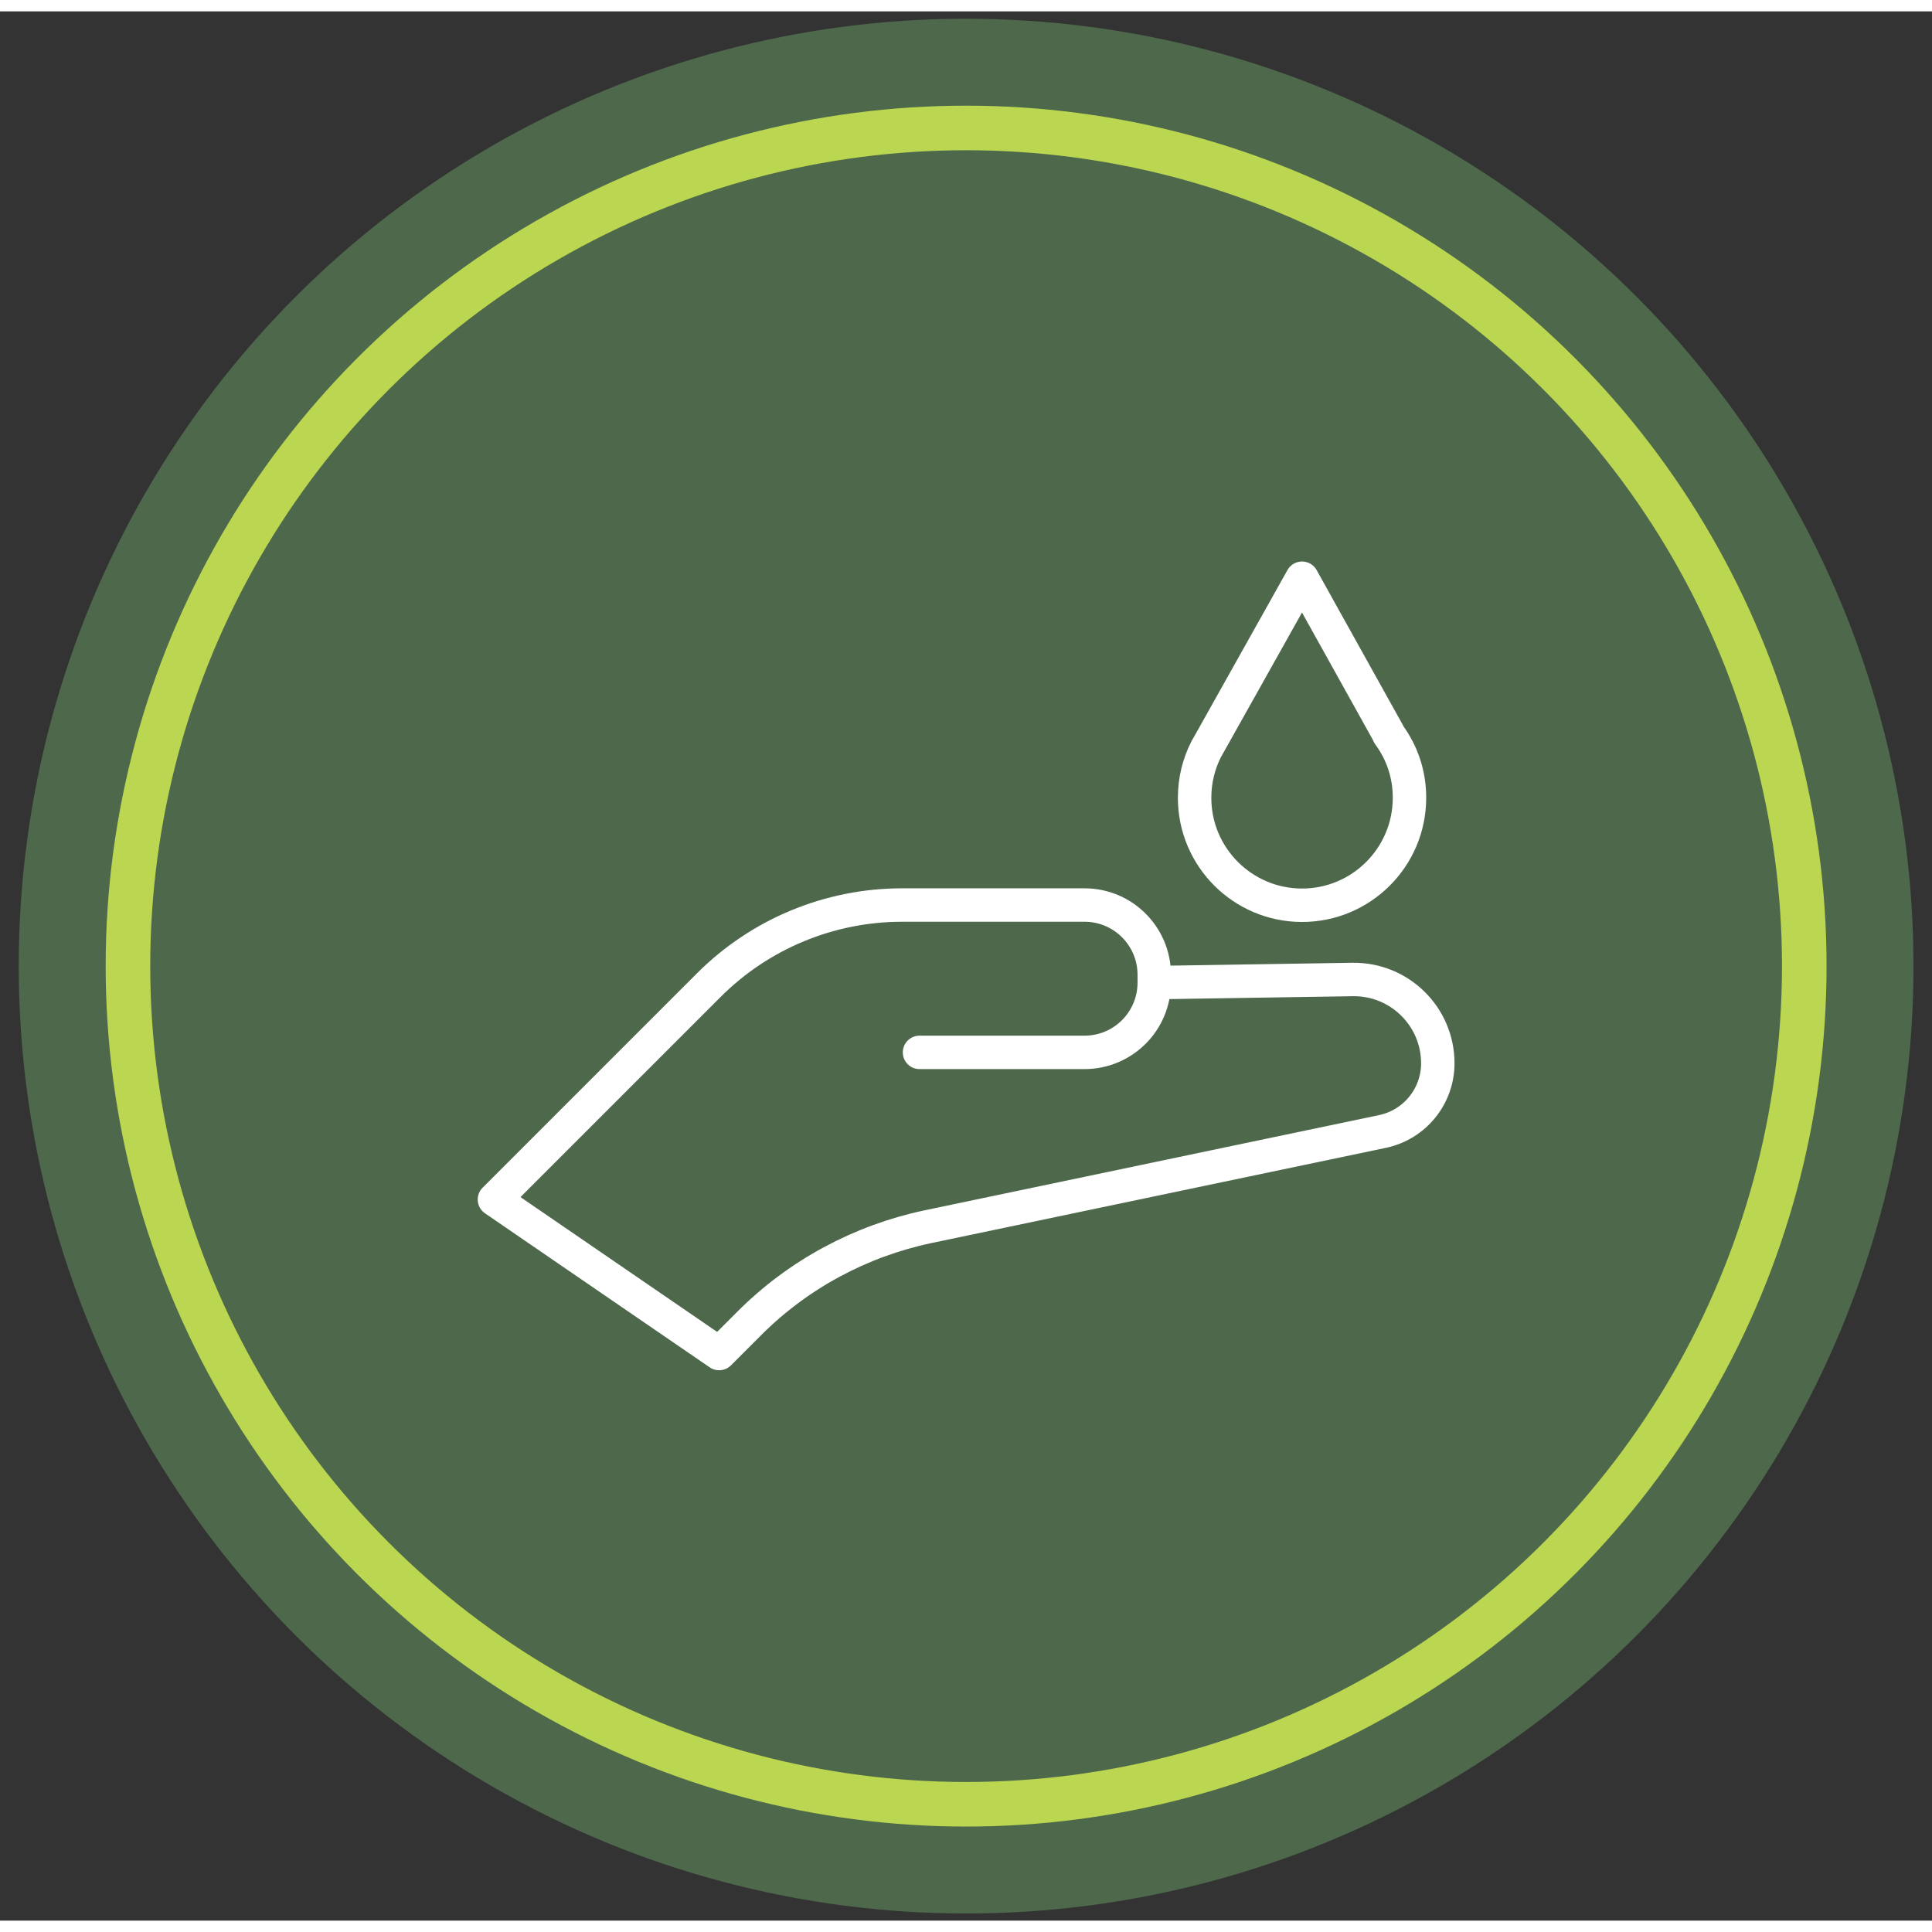
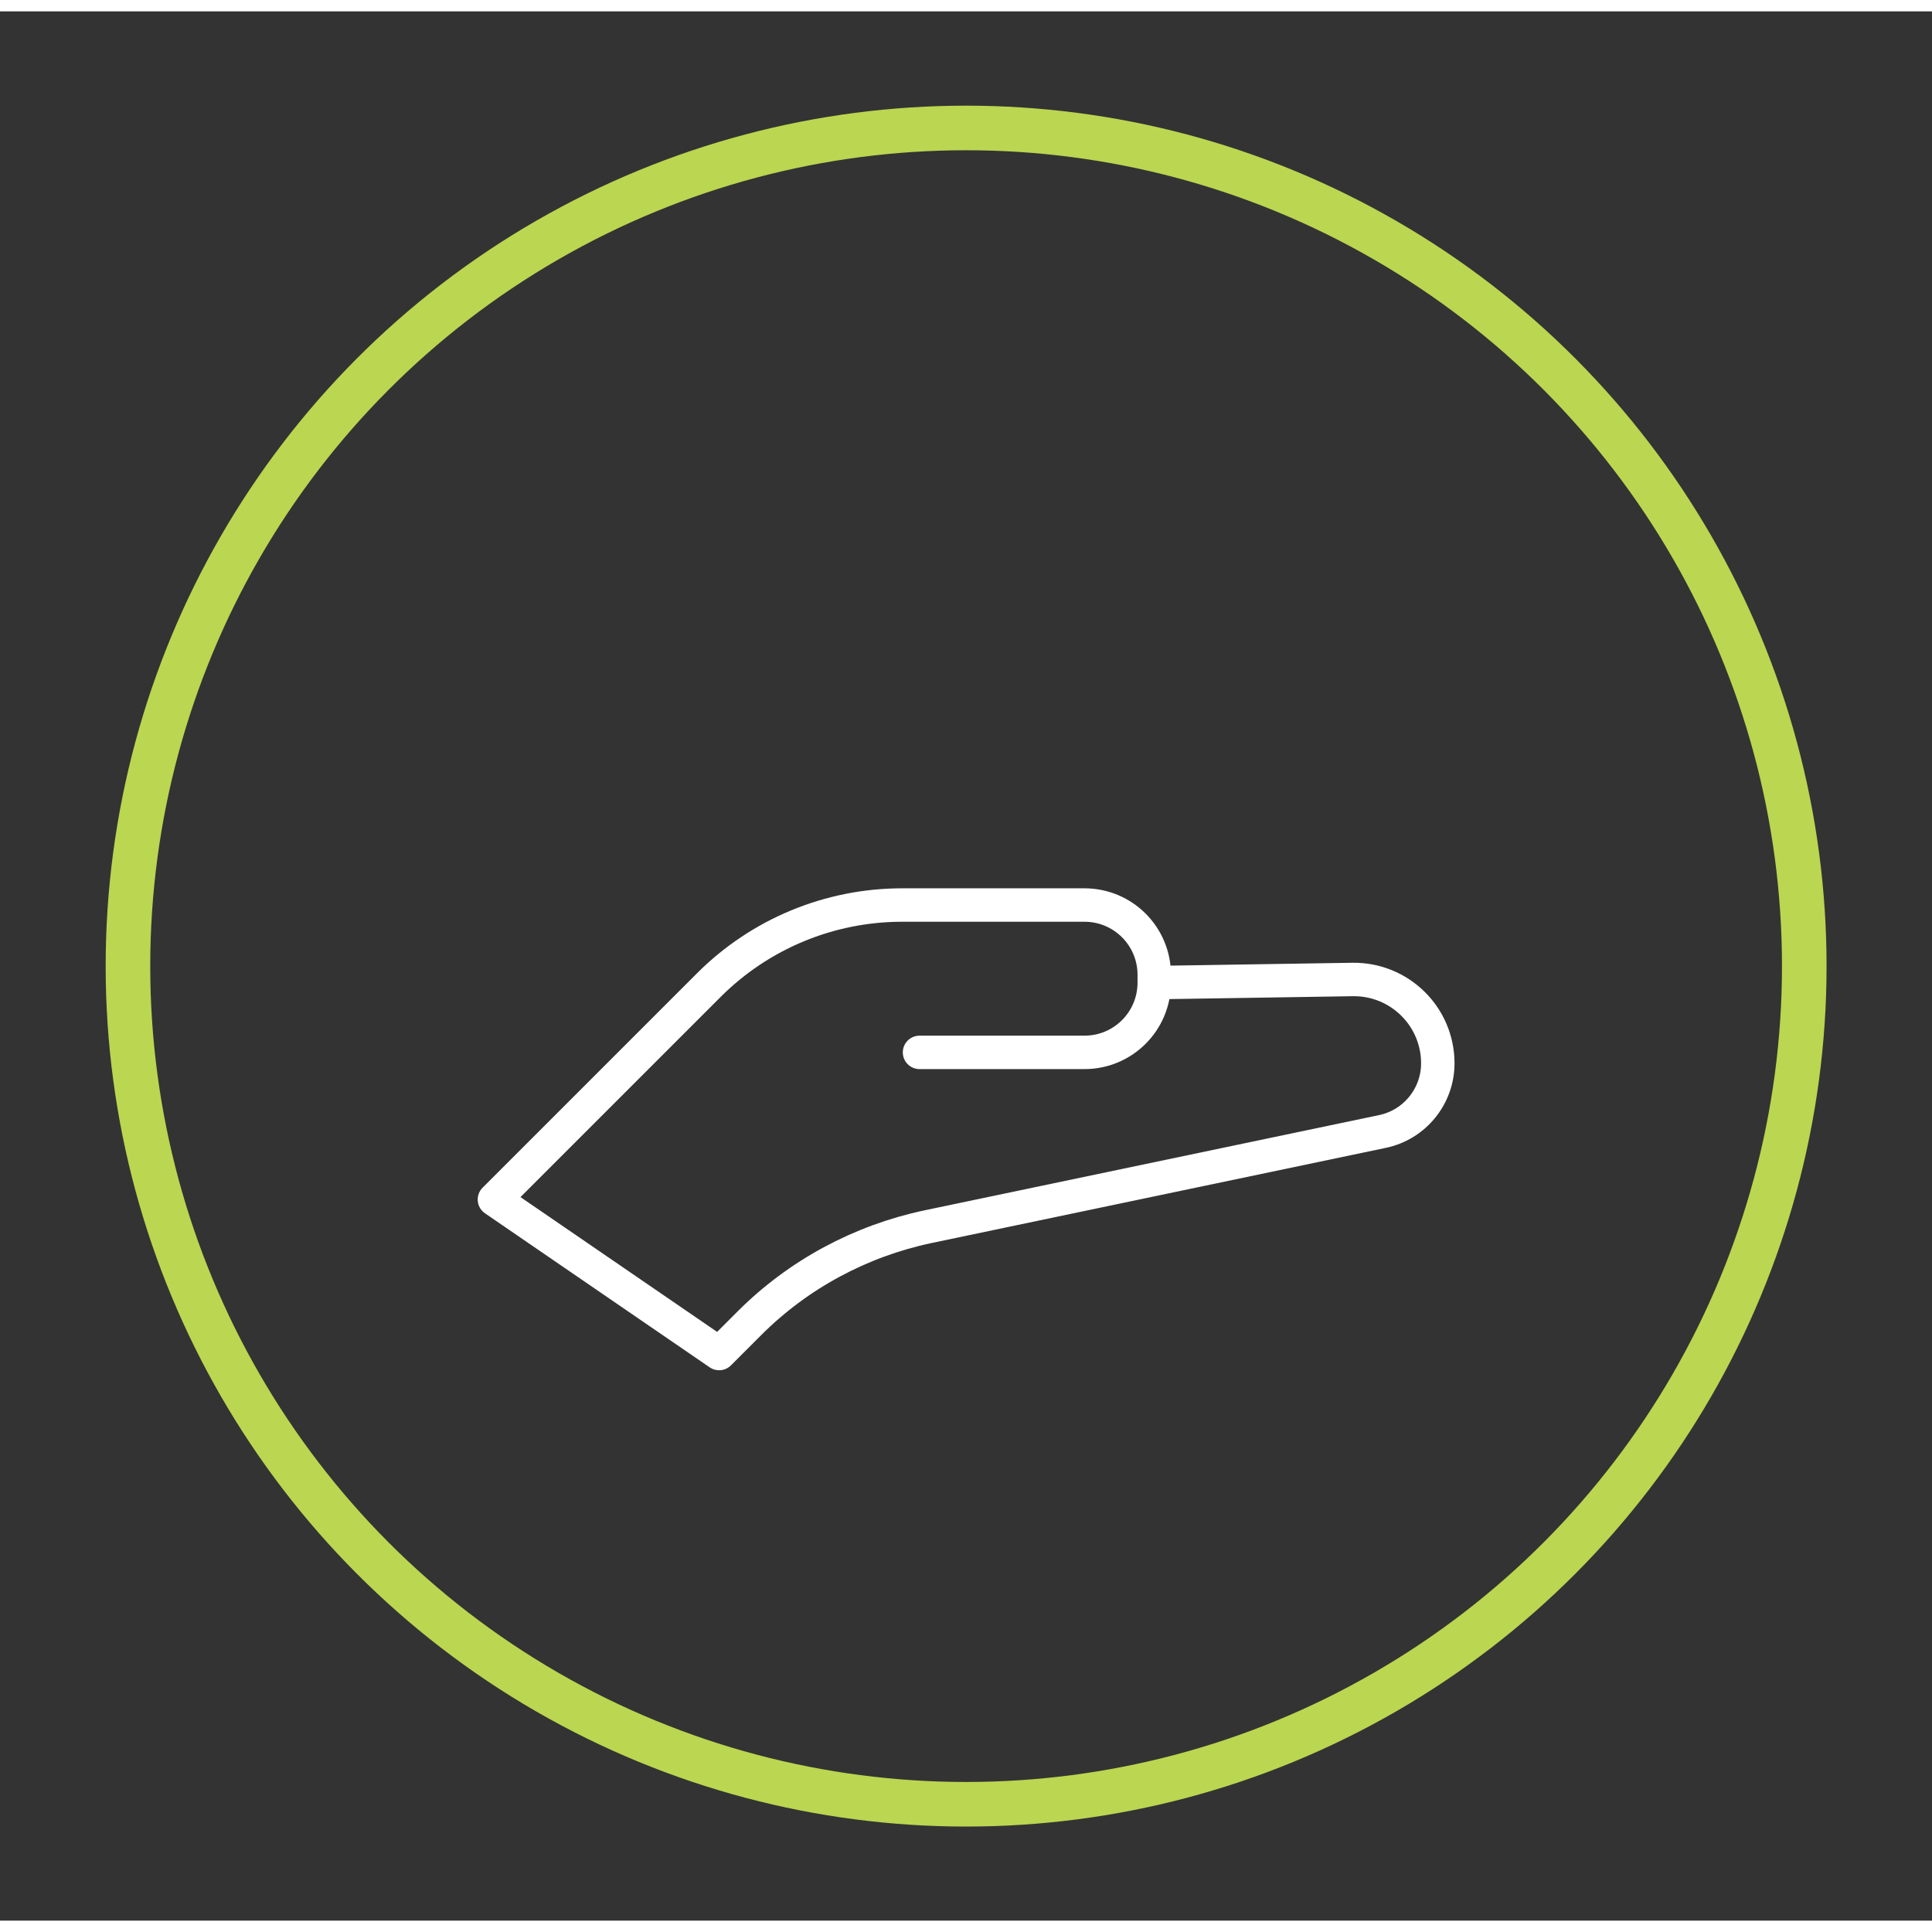
<svg xmlns="http://www.w3.org/2000/svg" id="Layer_1" width="84.994" height="84.994" viewBox="0 0 86.67 85.65">
  <rect x="0" y="0" width="86.67" height="85.65" fill="#333333" stroke="none" />
  <defs>
    <style>.cls-1{fill:#4d684b;}.cls-2{stroke:#bbd650;stroke-miterlimit:10;stroke-width:2px;}.cls-2,.cls-3{fill:none;}.cls-3{stroke:#fff;stroke-linecap:round;stroke-linejoin:round;stroke-width:1.5px;}</style>
  </defs>
-   <circle class="cls-1" cx="43.34" cy="42.83" r="42.5" />
  <circle class="cls-2" cx="43.34" cy="42.83" r="37.6" />
-   <path class="cls-3" d="m63.23,35.28c0,2.66-2.16,4.82-4.82,4.82s-4.82-2.16-4.82-4.82c0-.79.19-1.54.53-2.2l.16-.28,4.13-7.37,3.89,6.99v.02c.59.8.93,1.77.93,2.83Z" />
  <path class="cls-3" d="m51.78,43.57l8.9-.14c2.1-.03,3.82,1.66,3.82,3.76h0c0,1.48-1.04,2.76-2.49,3.06l-20.38,4.27c-3.03.64-5.82,2.14-8.01,4.33l-1.36,1.36-10.08-6.91,9.62-9.62c2.3-2.3,5.42-3.59,8.67-3.59h8.18c1.73,0,3.13,1.4,3.13,3.13v.35h0c0,1.73-1.4,3.13-3.13,3.13h-7.4" />
</svg>